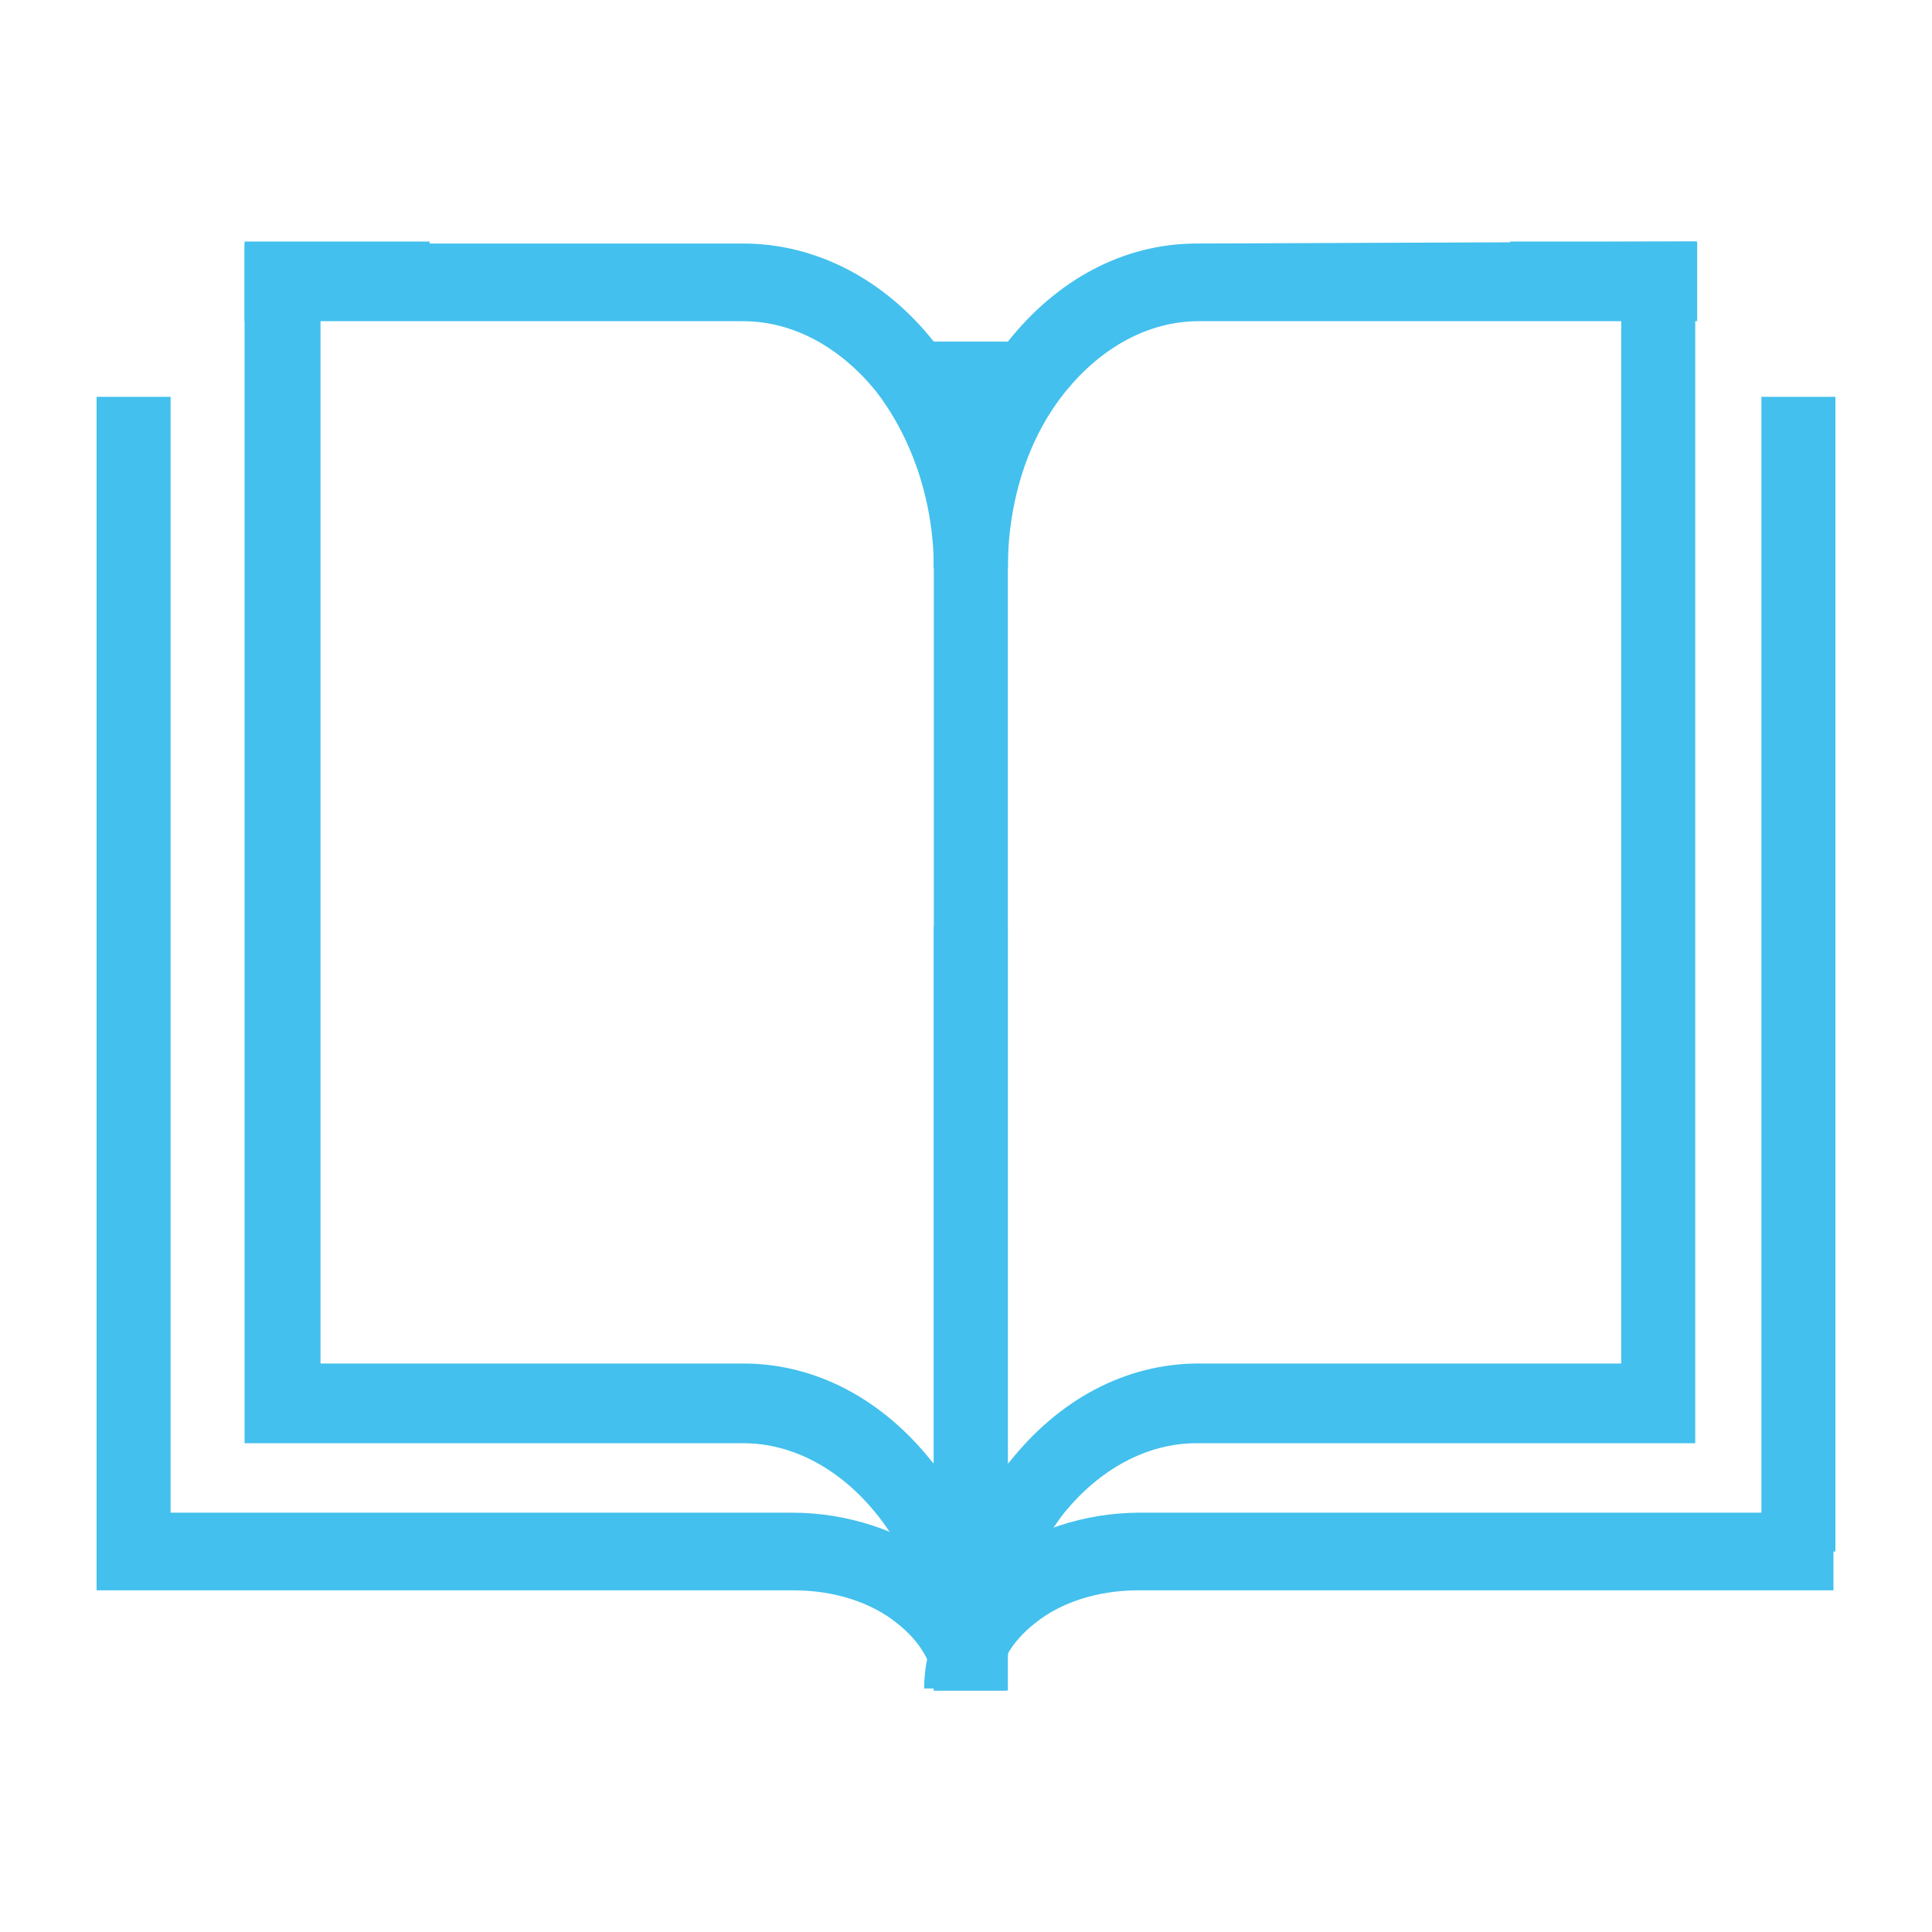
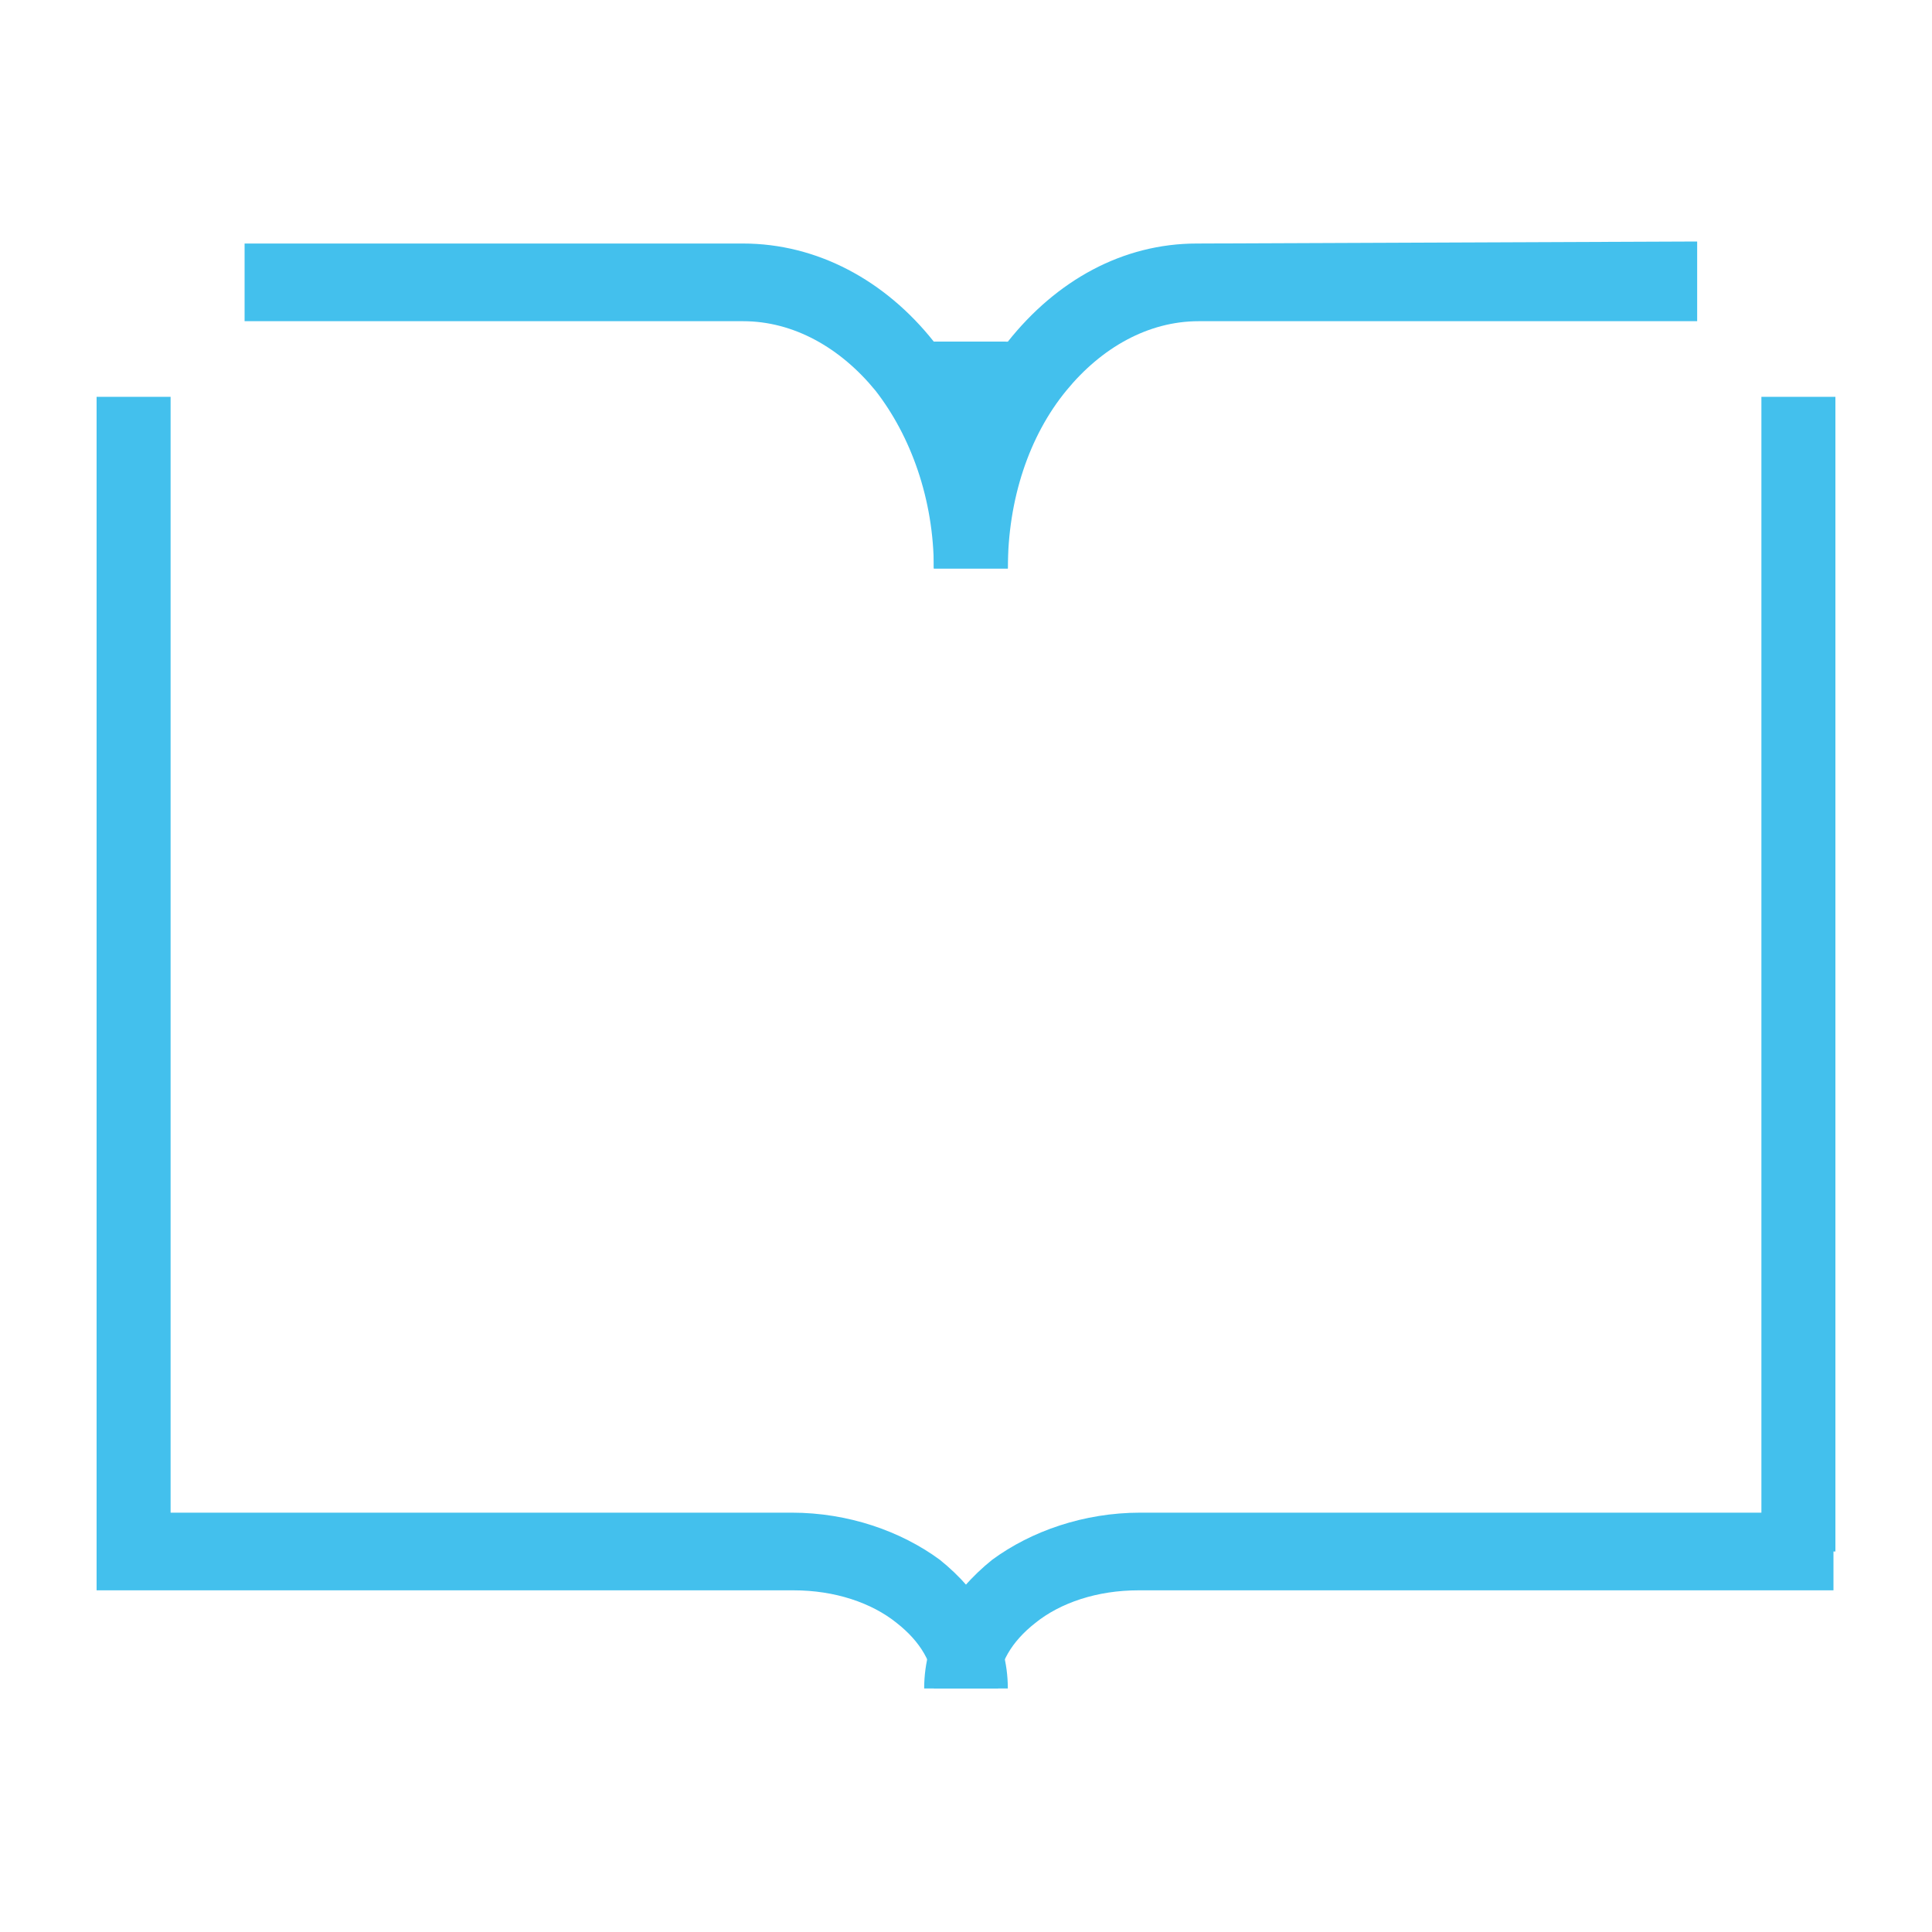
<svg xmlns="http://www.w3.org/2000/svg" width="20" height="20" viewBox="0 0 20 20" fill="none">
  <path d="M1.766 4.108H1V16.061H1.766V4.108Z" fill="#43C0ED" />
-   <path fill-rule="evenodd" clip-rule="evenodd" d="M19 15.659H11.804C11.22 15.659 10.675 15.85 10.272 16.146C9.849 16.485 9.567 16.95 9.567 17.479H10.333C10.333 17.225 10.474 16.992 10.716 16.802C10.978 16.59 11.361 16.463 11.784 16.463H18.98V15.659H19Z" fill="#43C0ED" />
-   <path fill-rule="evenodd" clip-rule="evenodd" d="M2.935 2.5H4.447V3.304H3.318V14.115H7.692C8.458 14.115 9.143 14.496 9.647 15.13L9.667 15.152V9.587H10.433V17.5H9.667C9.667 16.781 9.446 16.125 9.063 15.659C8.7 15.215 8.216 14.94 7.692 14.94H2.532V2.5H2.935Z" fill="#43C0ED" />
-   <path fill-rule="evenodd" clip-rule="evenodd" d="M16.783 3.304H15.634V2.5H17.549V14.94H12.389C11.864 14.94 11.381 15.215 11.018 15.659C10.655 16.125 10.413 16.781 10.413 17.5H9.667V5.356H10.433V15.152L10.454 15.13C10.957 14.496 11.643 14.115 12.409 14.115H16.783V3.304Z" fill="#43C0ED" />
+   <path fill-rule="evenodd" clip-rule="evenodd" d="M19 15.659H11.804C11.22 15.659 10.675 15.85 10.272 16.146C9.849 16.485 9.567 16.95 9.567 17.479H10.333C10.333 17.225 10.474 16.992 10.716 16.802C10.978 16.59 11.361 16.463 11.784 16.463H18.98V15.659Z" fill="#43C0ED" />
  <path fill-rule="evenodd" clip-rule="evenodd" d="M1 15.659H8.196C8.781 15.659 9.325 15.85 9.728 16.146C10.151 16.485 10.433 16.95 10.433 17.479H9.667C9.667 17.225 9.526 16.992 9.284 16.802C9.022 16.59 8.639 16.463 8.216 16.463H1V15.659Z" fill="#43C0ED" />
  <path d="M19 4.108H18.234V16.061H19V4.108Z" fill="#43C0ED" />
  <path fill-rule="evenodd" clip-rule="evenodd" d="M12.389 2.521C11.623 2.521 10.937 2.902 10.433 3.537L10.413 3.558V3.537H9.667V5.885H10.433C10.433 5.166 10.655 4.51 11.038 4.044C11.401 3.6 11.885 3.325 12.409 3.325H17.569V2.5L12.389 2.521Z" fill="#43C0ED" />
  <path fill-rule="evenodd" clip-rule="evenodd" d="M9.667 3.537C9.164 2.902 8.458 2.521 7.692 2.521H2.532V3.325H7.692C8.216 3.325 8.7 3.6 9.063 4.044C9.426 4.51 9.667 5.166 9.667 5.885H10.433V3.537H9.667Z" fill="#43C0ED" />
</svg>